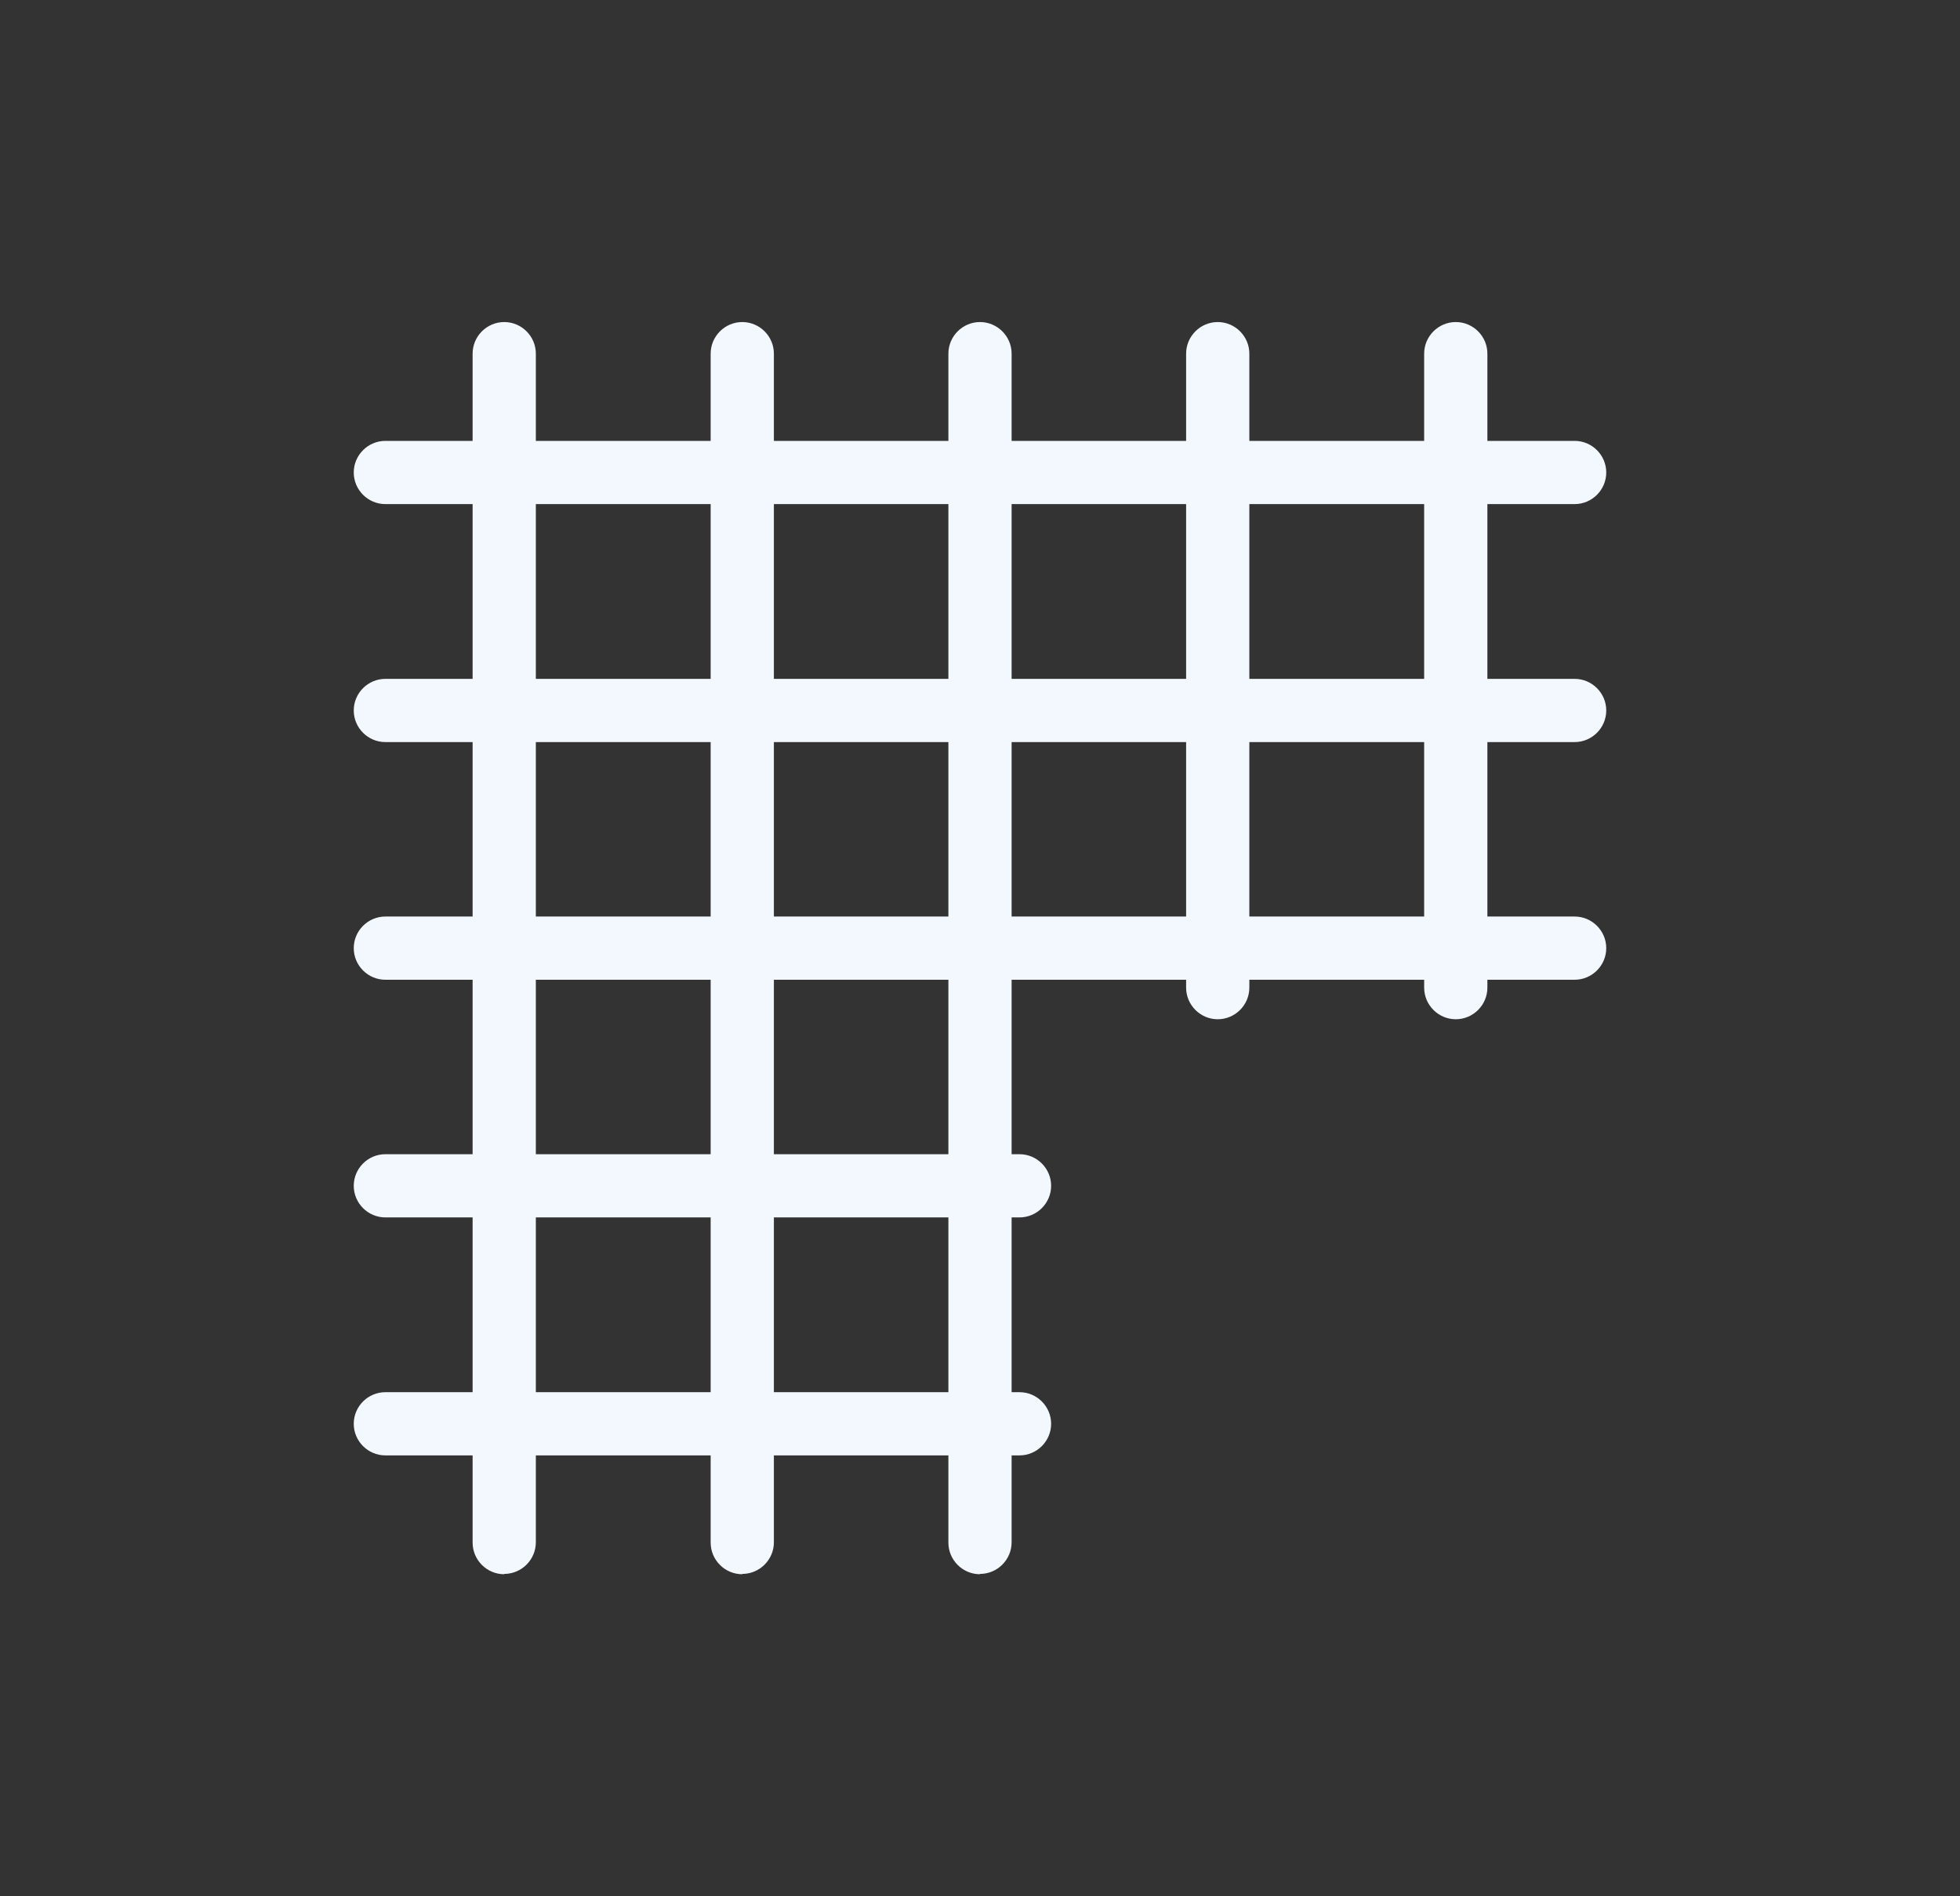
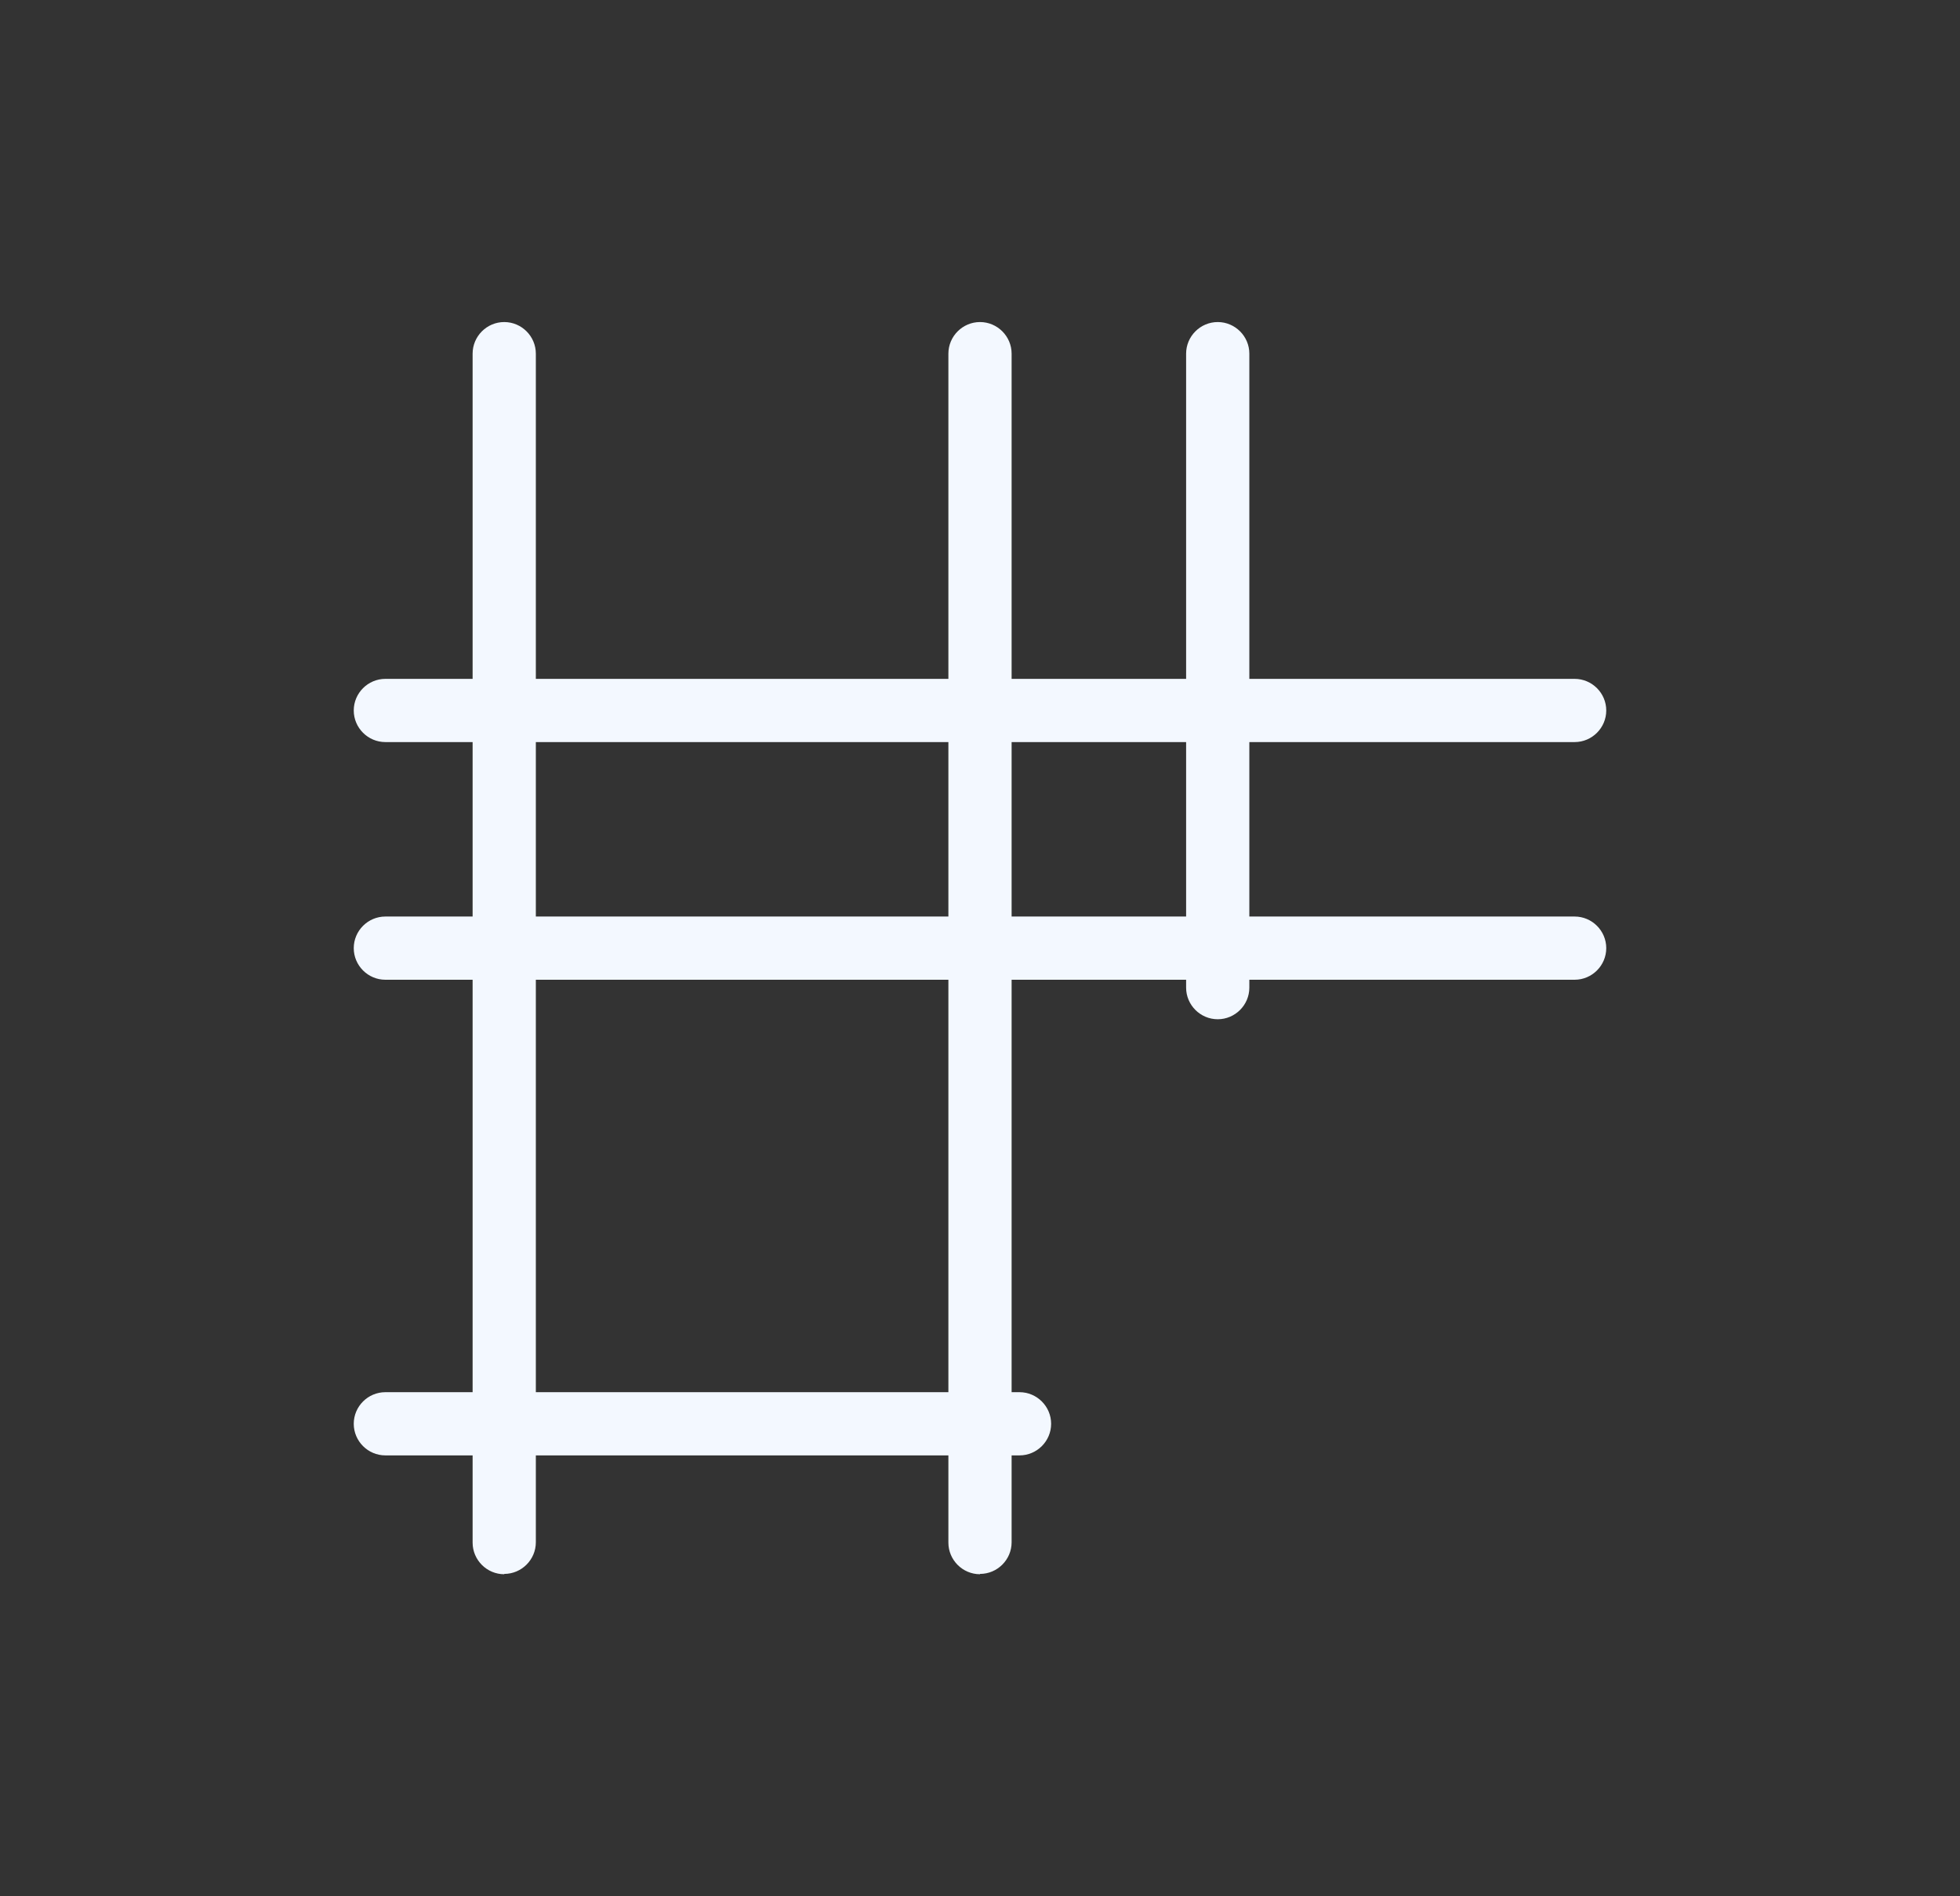
<svg xmlns="http://www.w3.org/2000/svg" width="31" height="30" viewBox="0 0 31 30" fill="none">
  <rect x="0" y="0" width="31" height="30" fill="#333333" stroke="none" />
  <path d="M7.975 24.905C7.7 24.905 7.475 24.68 7.475 24.405V5.595C7.475 5.32 7.7 5.095 7.975 5.095C8.25 5.095 8.475 5.32 8.475 5.595V24.4C8.475 24.675 8.25 24.9 7.975 24.9V24.905Z" fill="#F3F8FF" />
-   <path d="M11.74 24.905C11.465 24.905 11.24 24.68 11.24 24.405V5.595C11.24 5.32 11.465 5.095 11.74 5.095C12.015 5.095 12.24 5.32 12.24 5.595V24.4C12.24 24.675 12.015 24.9 11.74 24.9V24.905Z" fill="#F3F8FF" />
  <path d="M15.5 24.905C15.225 24.905 15 24.68 15 24.405V5.595C15 5.32 15.225 5.095 15.5 5.095C15.775 5.095 16 5.32 16 5.595V24.4C16 24.675 15.775 24.9 15.5 24.9V24.905Z" fill="#F3F8FF" />
-   <path d="M23.025 16.125C22.75 16.125 22.525 15.9 22.525 15.625V5.595C22.525 5.32 22.75 5.095 23.025 5.095C23.3 5.095 23.525 5.32 23.525 5.595V15.625C23.525 15.9 23.3 16.125 23.025 16.125Z" fill="#F3F8FF" />
-   <path d="M24.905 7.975H6.095C5.82 7.975 5.595 7.75 5.595 7.475C5.595 7.2 5.82 6.975 6.095 6.975H24.905C25.18 6.975 25.405 7.2 25.405 7.475C25.405 7.75 25.18 7.975 24.905 7.975Z" fill="#F3F8FF" />
  <path d="M24.905 11.74H6.095C5.82 11.74 5.595 11.515 5.595 11.24C5.595 10.965 5.82 10.74 6.095 10.74H24.905C25.18 10.74 25.405 10.965 25.405 11.24C25.405 11.515 25.18 11.74 24.905 11.74Z" fill="#F3F8FF" />
  <path d="M24.905 15.5H6.095C5.82 15.5 5.595 15.275 5.595 15C5.595 14.725 5.82 14.5 6.095 14.5H24.905C25.18 14.5 25.405 14.725 25.405 15C25.405 15.275 25.18 15.5 24.905 15.5Z" fill="#F3F8FF" />
  <path d="M16.125 23.025H6.095C5.82 23.025 5.595 22.8 5.595 22.525C5.595 22.25 5.82 22.025 6.095 22.025H16.125C16.4 22.025 16.625 22.25 16.625 22.525C16.625 22.8 16.4 23.025 16.125 23.025Z" fill="#F3F8FF" />
  <path d="M19.26 16.125C18.985 16.125 18.76 15.9 18.76 15.625V5.595C18.76 5.32 18.985 5.095 19.26 5.095C19.535 5.095 19.76 5.32 19.76 5.595V15.625C19.76 15.9 19.535 16.125 19.26 16.125Z" fill="#F3F8FF" />
-   <path d="M16.125 19.26H6.095C5.82 19.26 5.595 19.035 5.595 18.76C5.595 18.485 5.82 18.26 6.095 18.26H16.125C16.4 18.26 16.625 18.485 16.625 18.76C16.625 19.035 16.4 19.26 16.125 19.26Z" fill="#F3F8FF" />
</svg>